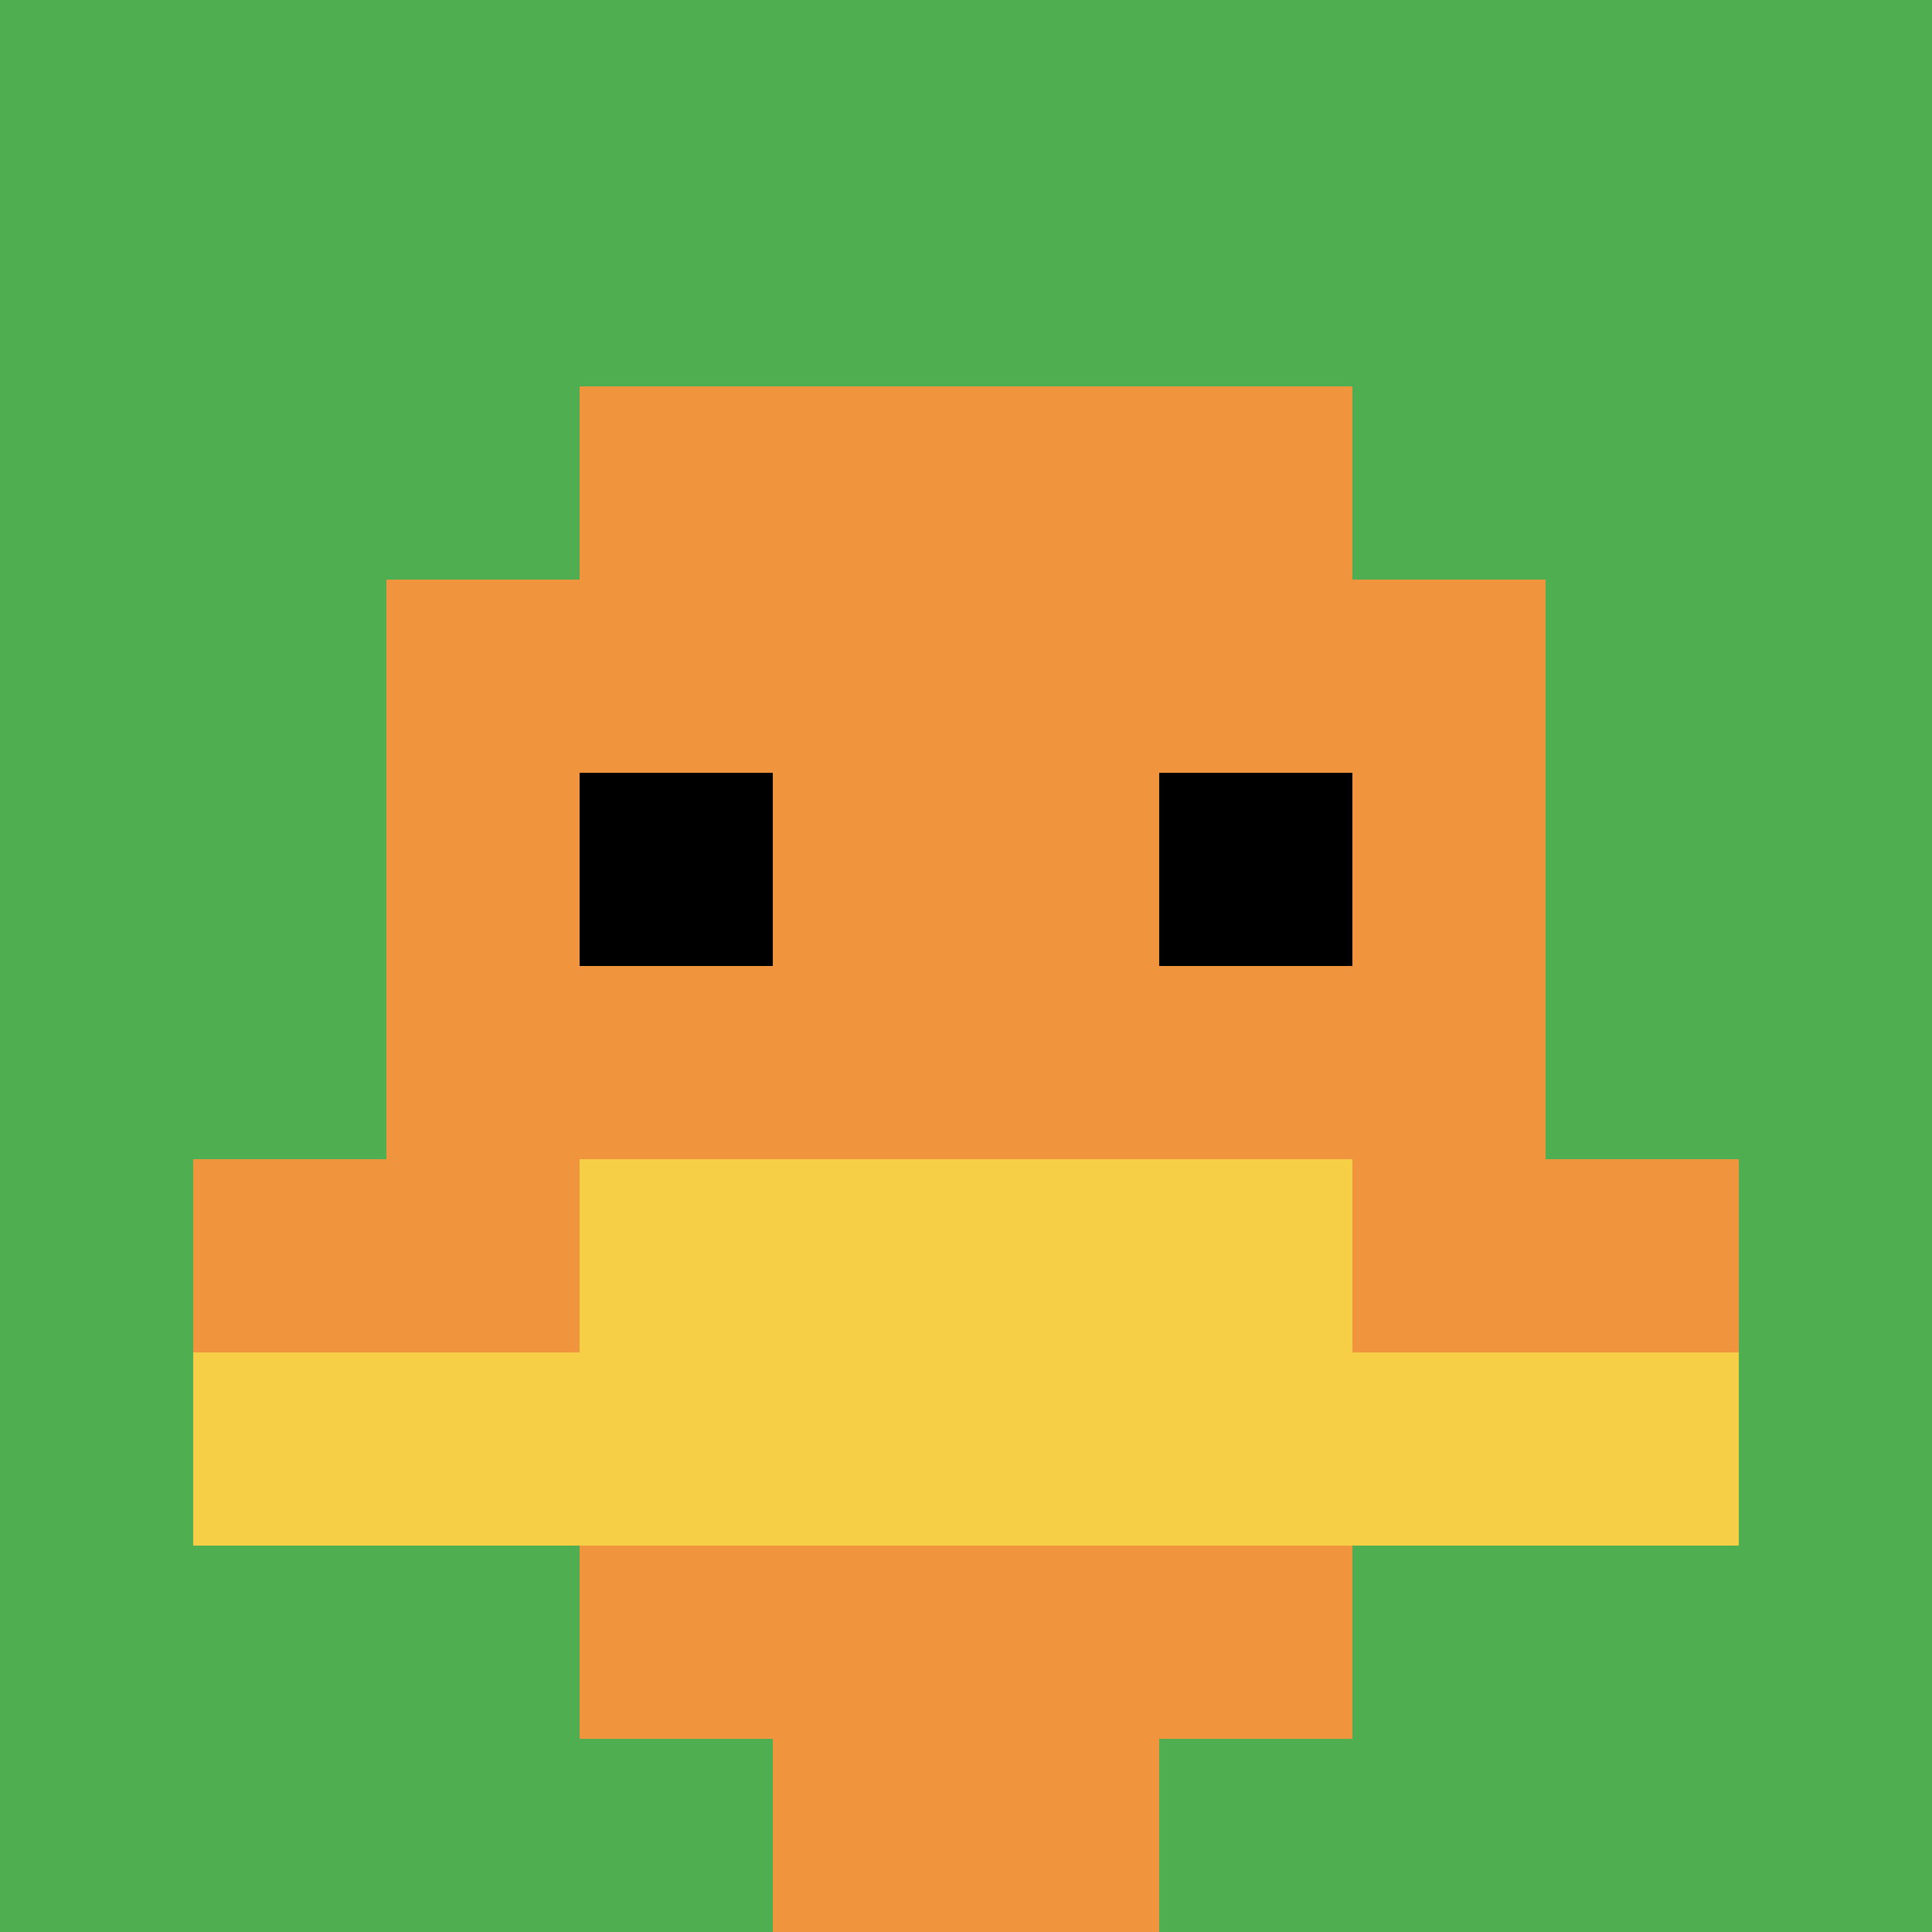
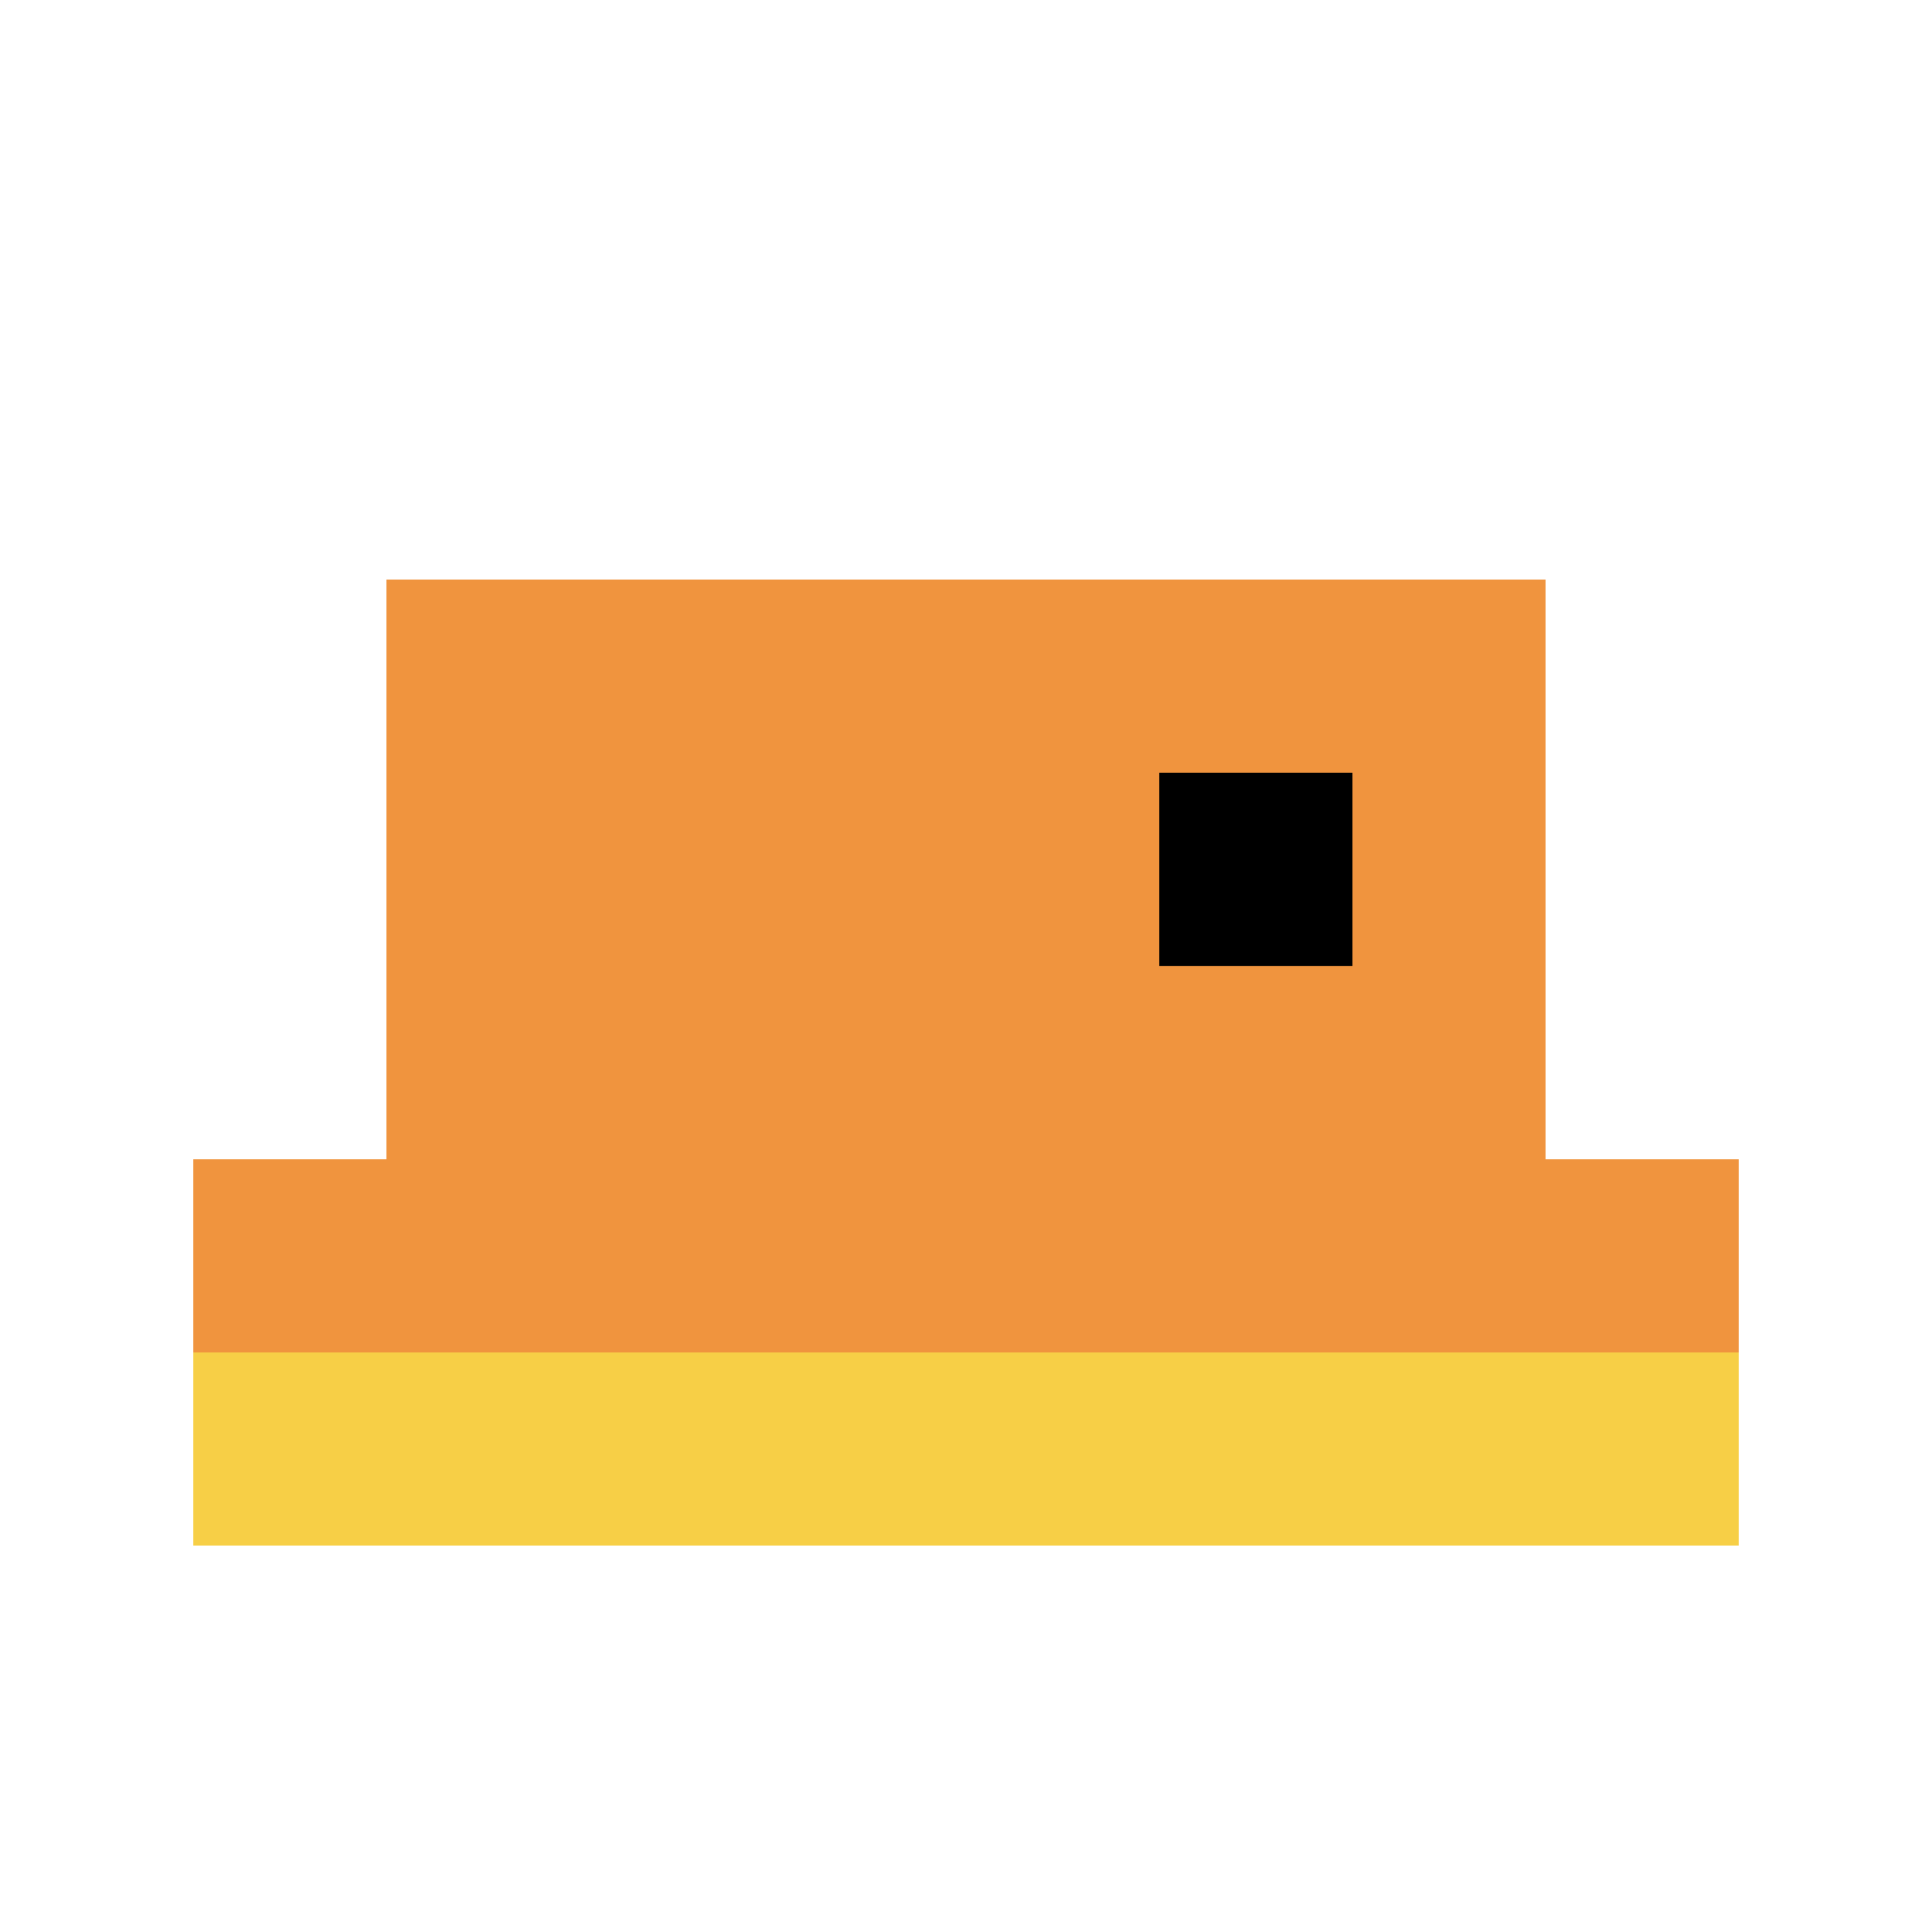
<svg xmlns="http://www.w3.org/2000/svg" version="1.1" width="692" height="692">
  <title>'goose-pfp-362676' by Dmitri Cherniak</title>
  <desc>seed=362676
backgroundColor=#ffffff
padding=20
innerPadding=0
timeout=500
dimension=1
border=false
Save=function(){return n.handleSave()}
frame=158

Rendered at Sun Sep 08 2024 18:39:59 GMT-0600 (heure normale du centre nord-américain)
Generated in 1ms
</desc>
  <defs />
  <rect width="100%" height="100%" fill="#ffffff" />
  <g>
    <g id="0-0">
-       <rect x="0" y="0" height="692" width="692" fill="#4FAE4F" />
      <g>
-         <rect id="0-0-3-2-4-7" x="207.6" y="138.4" width="276.8" height="484.4" fill="#F0943E" />
        <rect id="0-0-2-3-6-5" x="138.4" y="207.6" width="415.2" height="346" fill="#F0943E" />
-         <rect id="0-0-4-8-2-2" x="276.8" y="553.6" width="138.4" height="138.4" fill="#F0943E" />
        <rect id="0-0-1-6-8-1" x="69.2" y="415.2" width="553.6" height="69.2" fill="#F0943E" />
        <rect id="0-0-1-7-8-1" x="69.2" y="484.4" width="553.6" height="69.2" fill="#F7CF46" />
-         <rect id="0-0-3-6-4-2" x="207.6" y="415.2" width="276.8" height="138.4" fill="#F7CF46" />
-         <rect id="0-0-3-4-1-1" x="207.6" y="276.8" width="69.2" height="69.2" fill="#000000" />
        <rect id="0-0-6-4-1-1" x="415.2" y="276.8" width="69.2" height="69.2" fill="#000000" />
      </g>
      <rect x="0" y="0" stroke="white" stroke-width="0" height="692" width="692" fill="none" />
    </g>
  </g>
</svg>